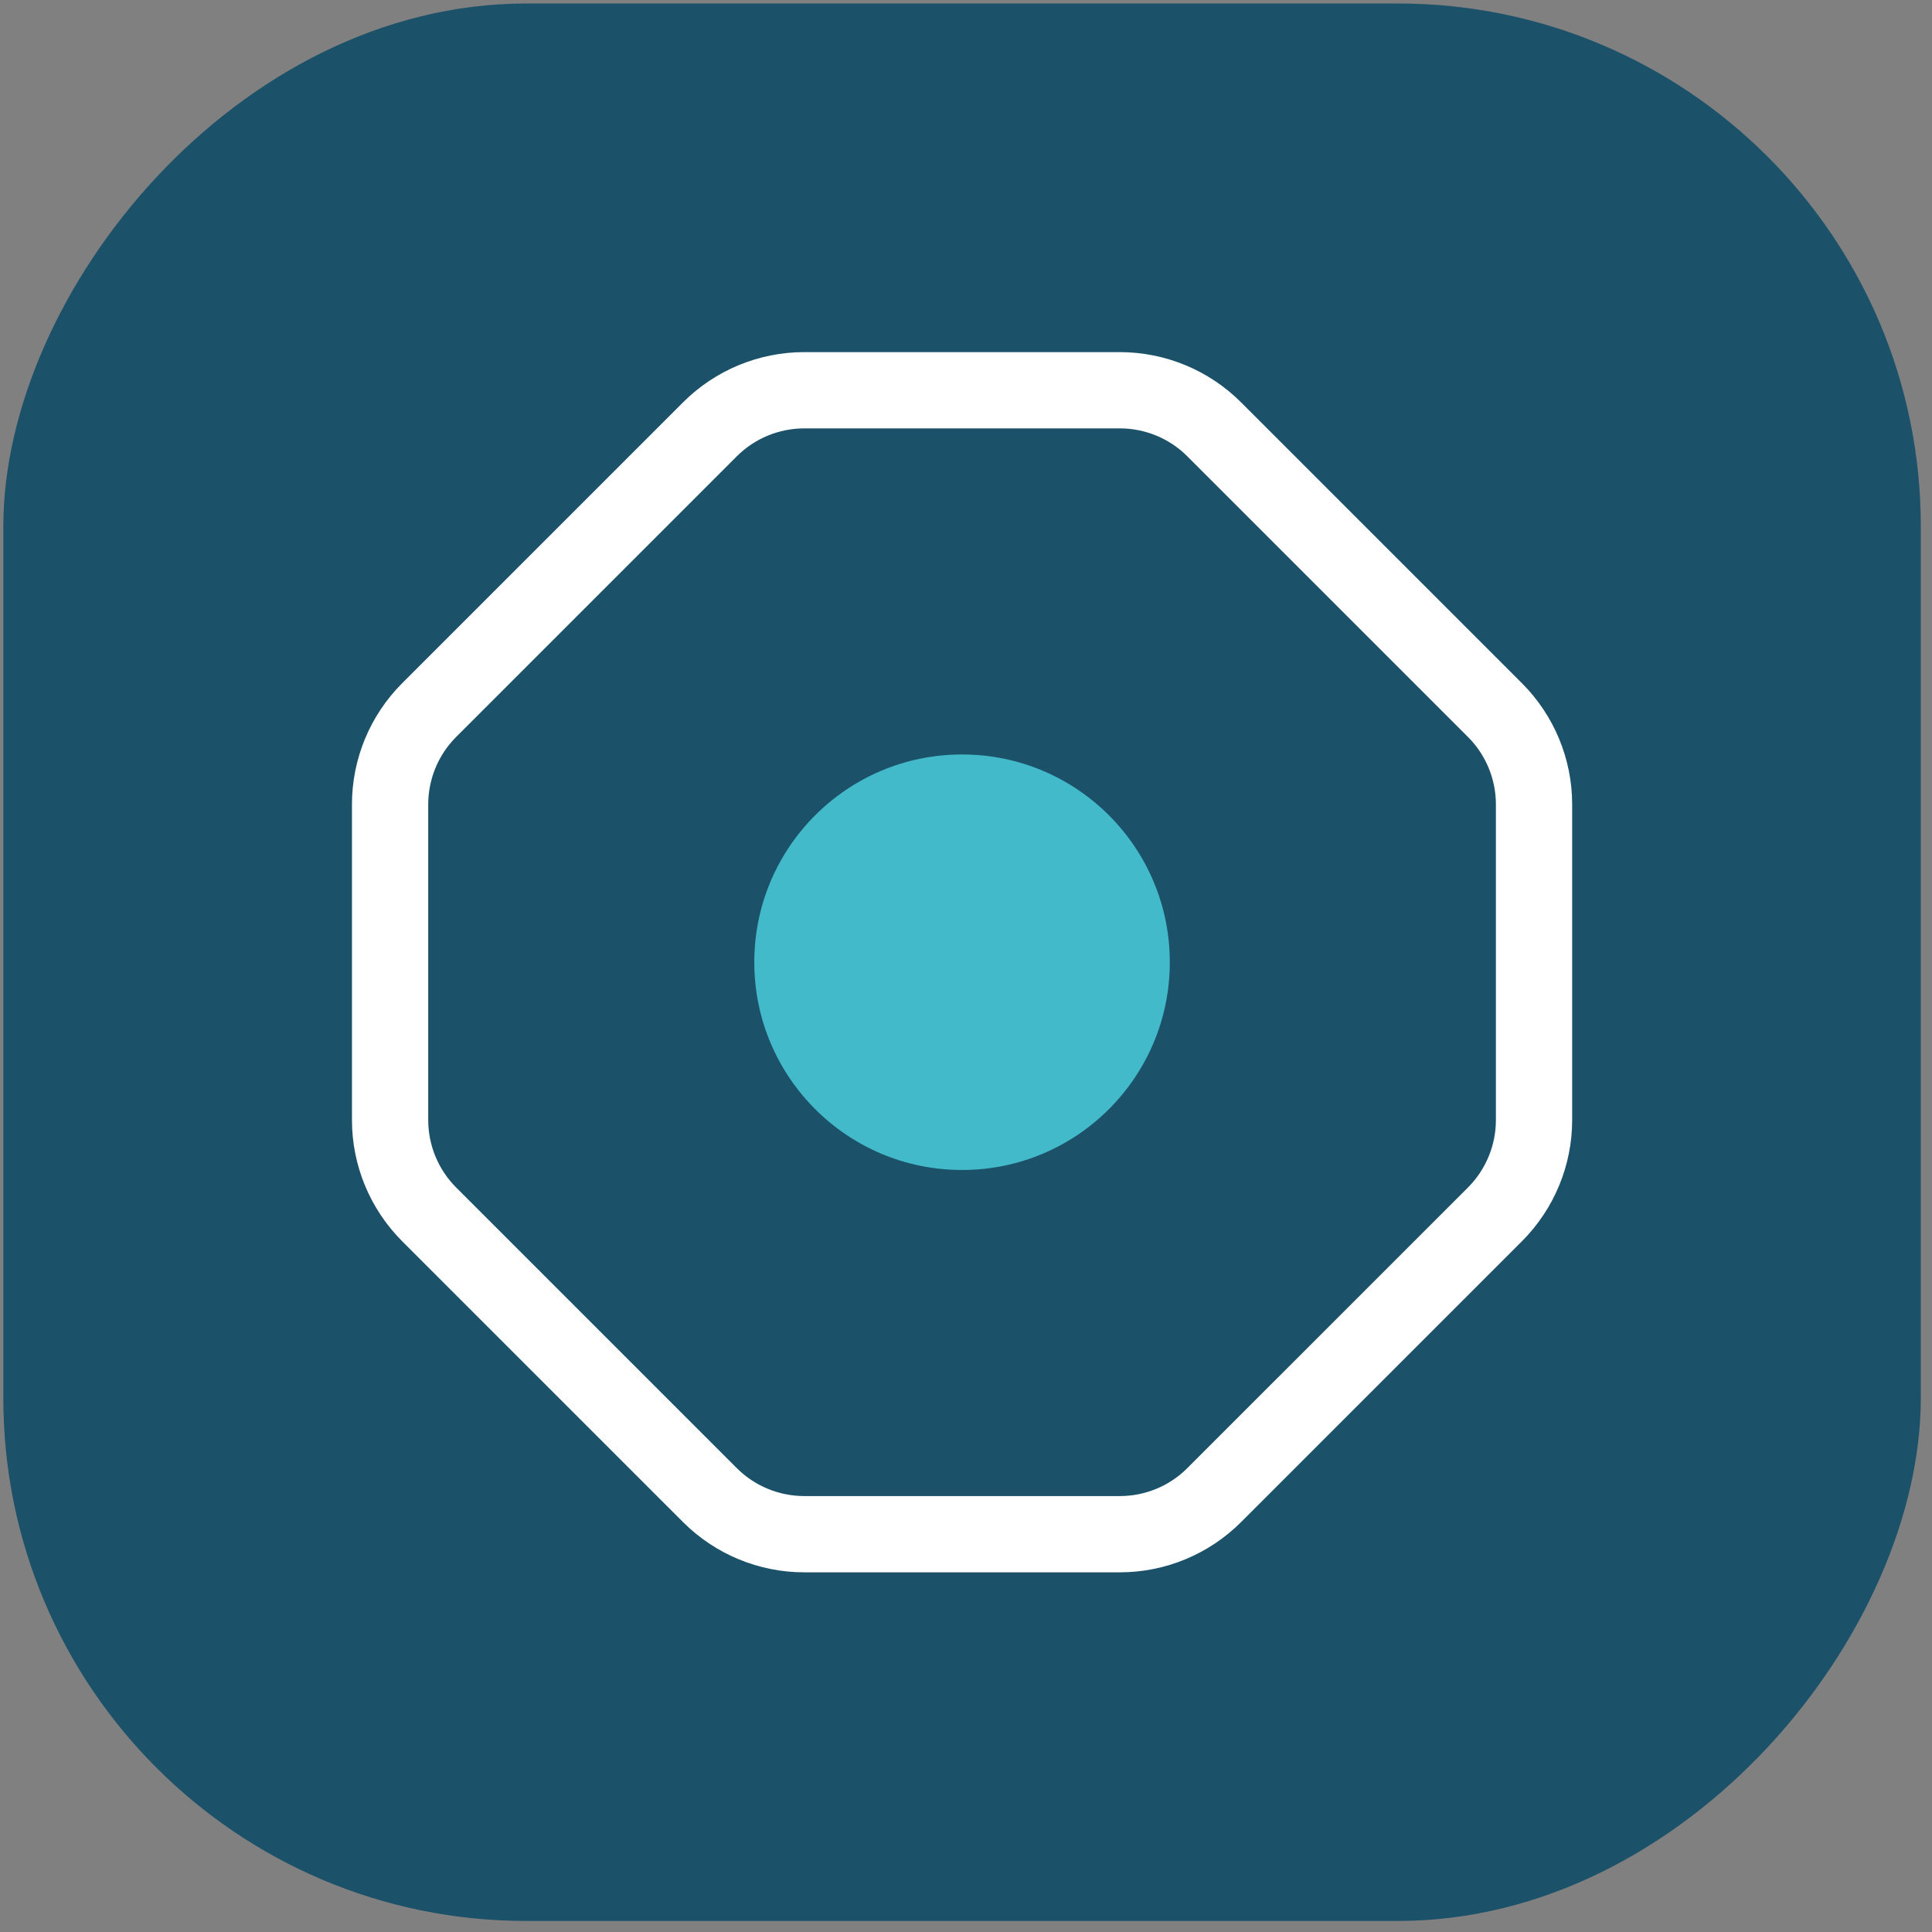
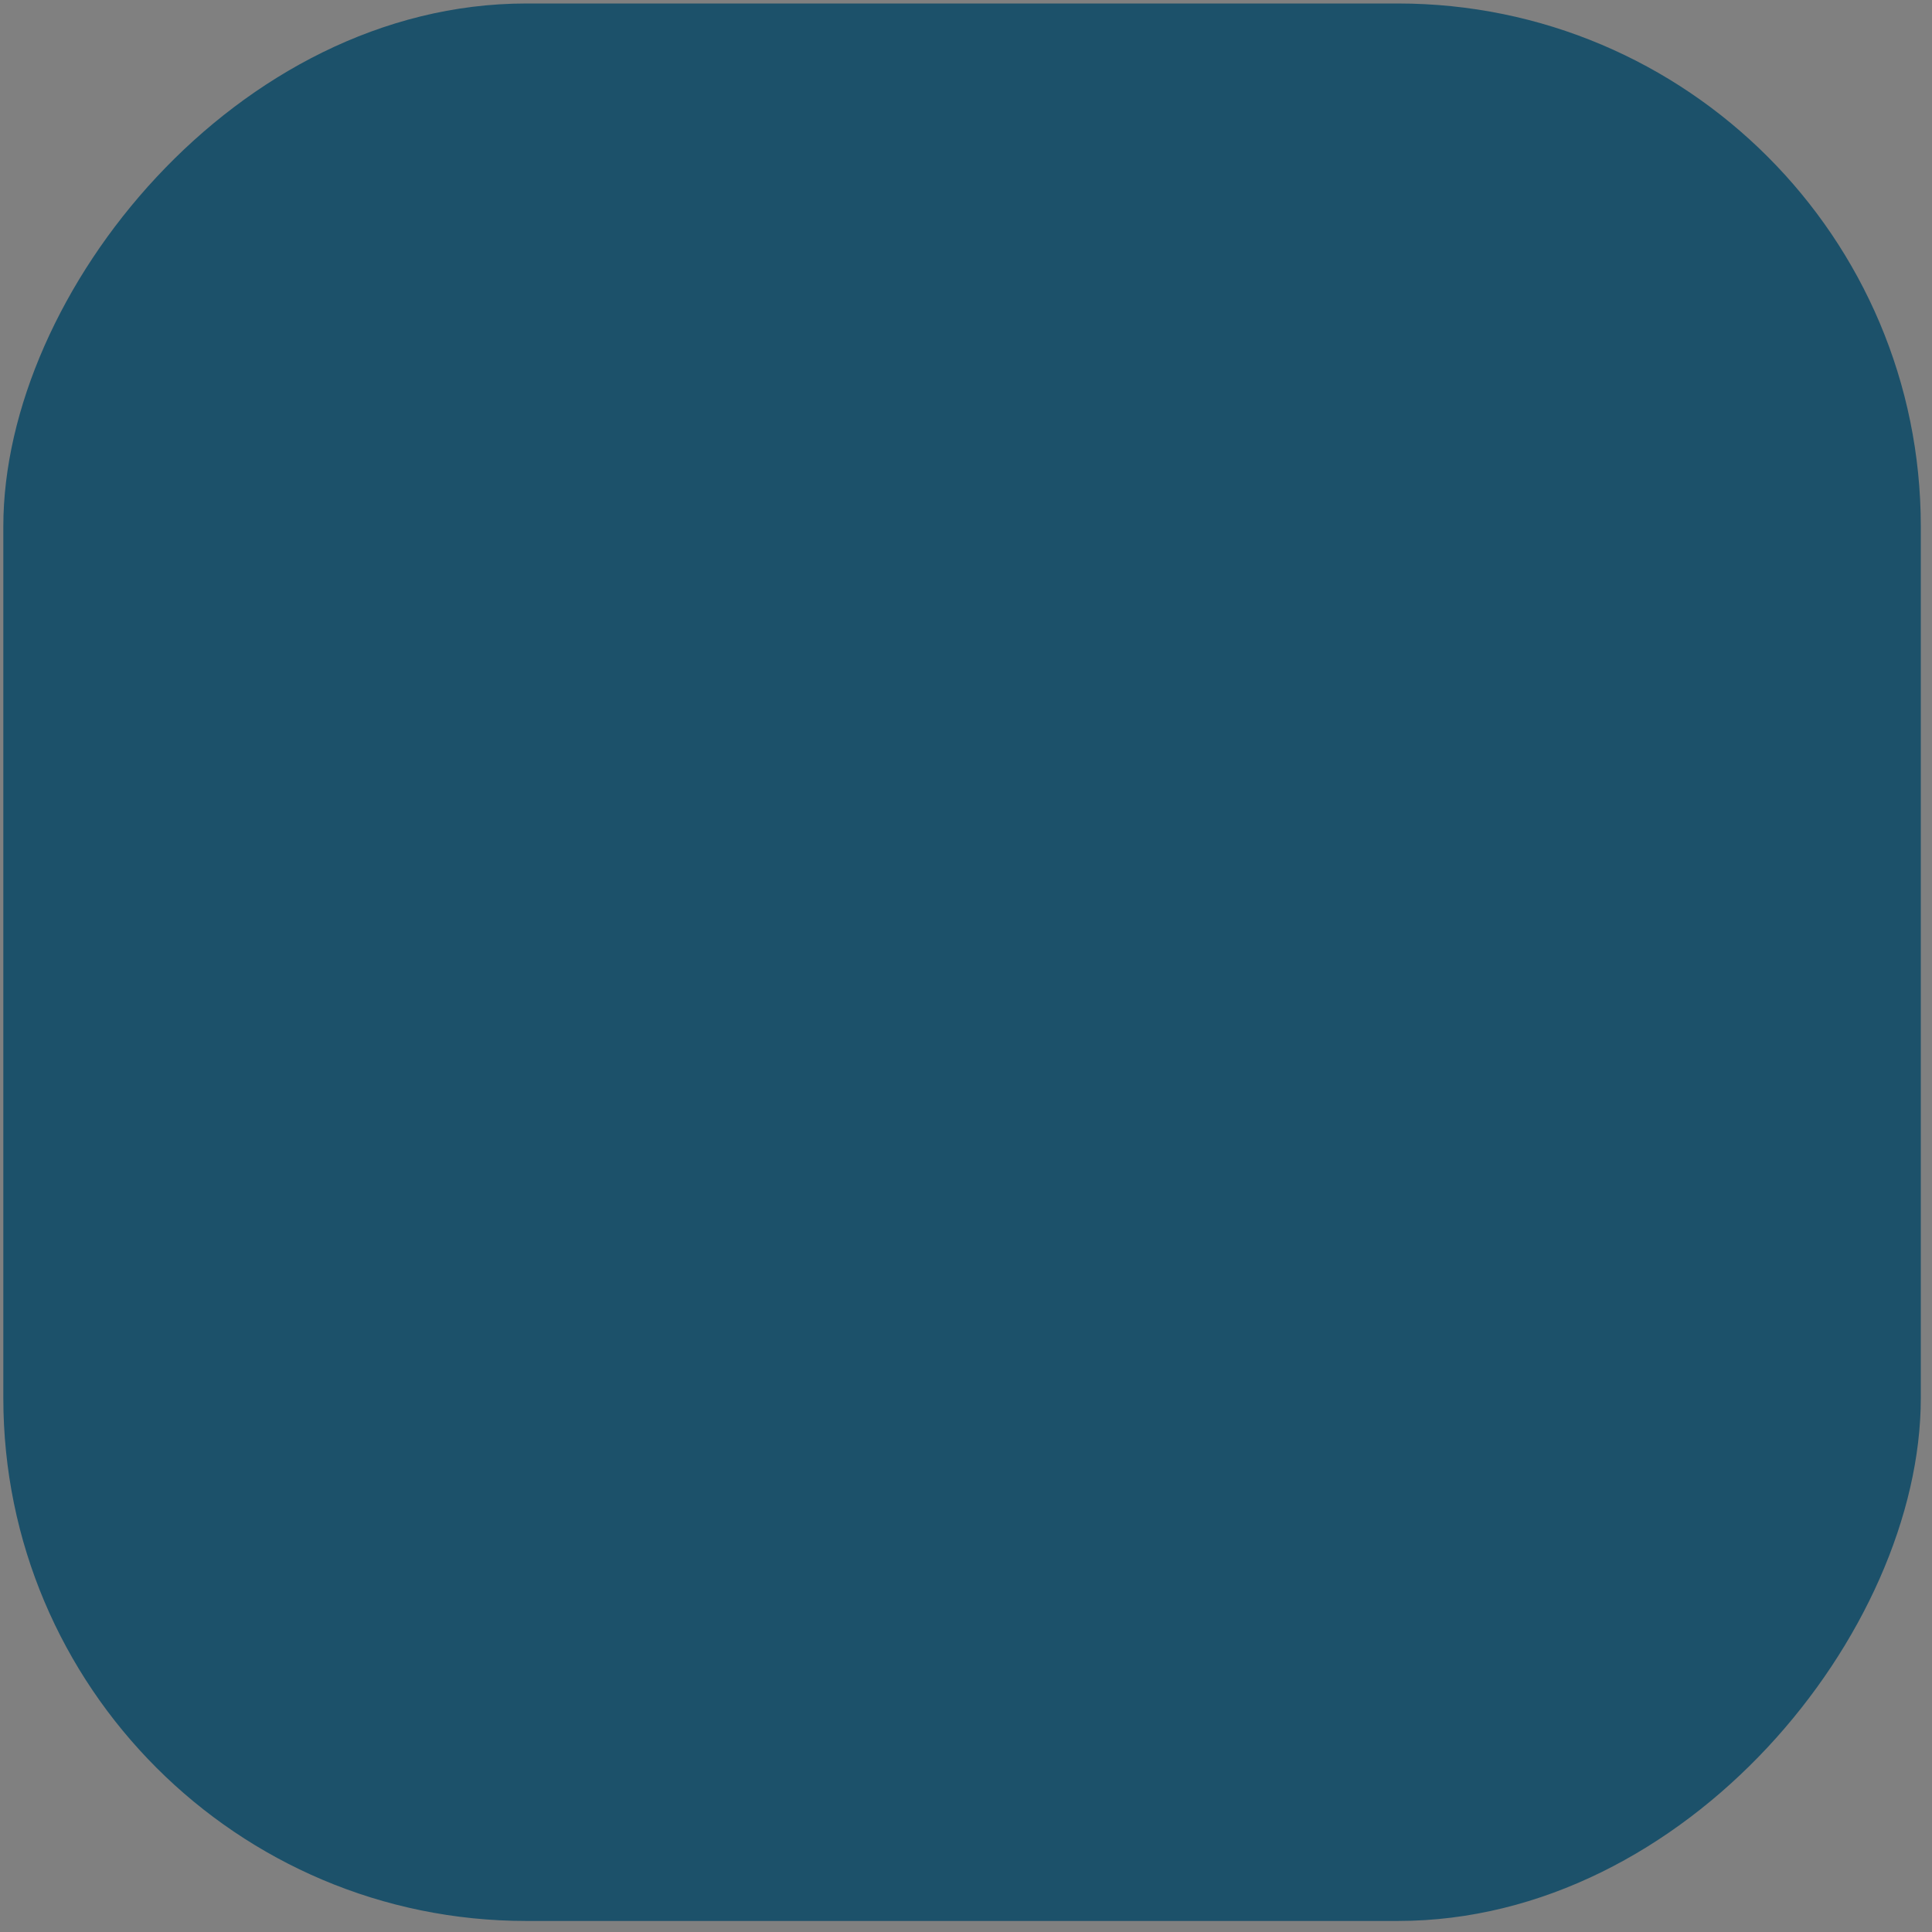
<svg xmlns="http://www.w3.org/2000/svg" width="133" height="133" viewBox="0 0 133 133" fill="none">
  <rect x="0" y="0" width="133" height="133" fill="#808080" stroke="none" />
  <rect width="132" height="132" rx="36" transform="matrix(-1 0 0 1 132.229 0.24)" fill="#1C516A" />
  <g clip-path="url(#clip0_1661_14492)">
    <path d="M50.725 31.409L31.398 50.736C30.168 51.966 29.479 53.64 29.479 55.379V77.101C29.479 78.84 30.168 80.513 31.398 81.744L50.725 101.07C51.955 102.301 53.629 102.99 55.368 102.99H77.09C78.829 102.99 80.502 102.301 81.732 101.07L101.059 81.744C102.289 80.513 102.979 78.84 102.979 77.101V55.379C102.979 53.64 102.289 51.966 101.059 50.736L81.732 31.409C80.502 30.179 78.829 29.49 77.09 29.49H55.368C53.629 29.49 51.955 30.179 50.725 31.409ZM27.69 47.028L47.017 27.702C49.232 25.487 52.234 24.24 55.368 24.24H77.09C80.223 24.24 83.225 25.487 85.44 27.702L104.767 47.028C106.982 49.243 108.229 52.245 108.229 55.379V77.101C108.229 80.234 106.982 83.237 104.767 85.452L85.44 104.778C83.225 106.993 80.223 108.24 77.09 108.24H55.368C52.234 108.24 49.232 106.993 47.017 104.778L27.69 85.452C25.475 83.237 24.229 80.234 24.229 77.101V55.379C24.229 52.245 25.475 49.243 27.69 47.028Z" fill="white" />
-     <circle cx="66.228" cy="66.24" r="14.302" fill="#43BAC9" />
  </g>
  <defs>
    <clipPath id="clip0_1661_14492">
-       <rect width="84" height="84" fill="white" transform="translate(24.229 24.24)" />
-     </clipPath>
+       </clipPath>
  </defs>
</svg>